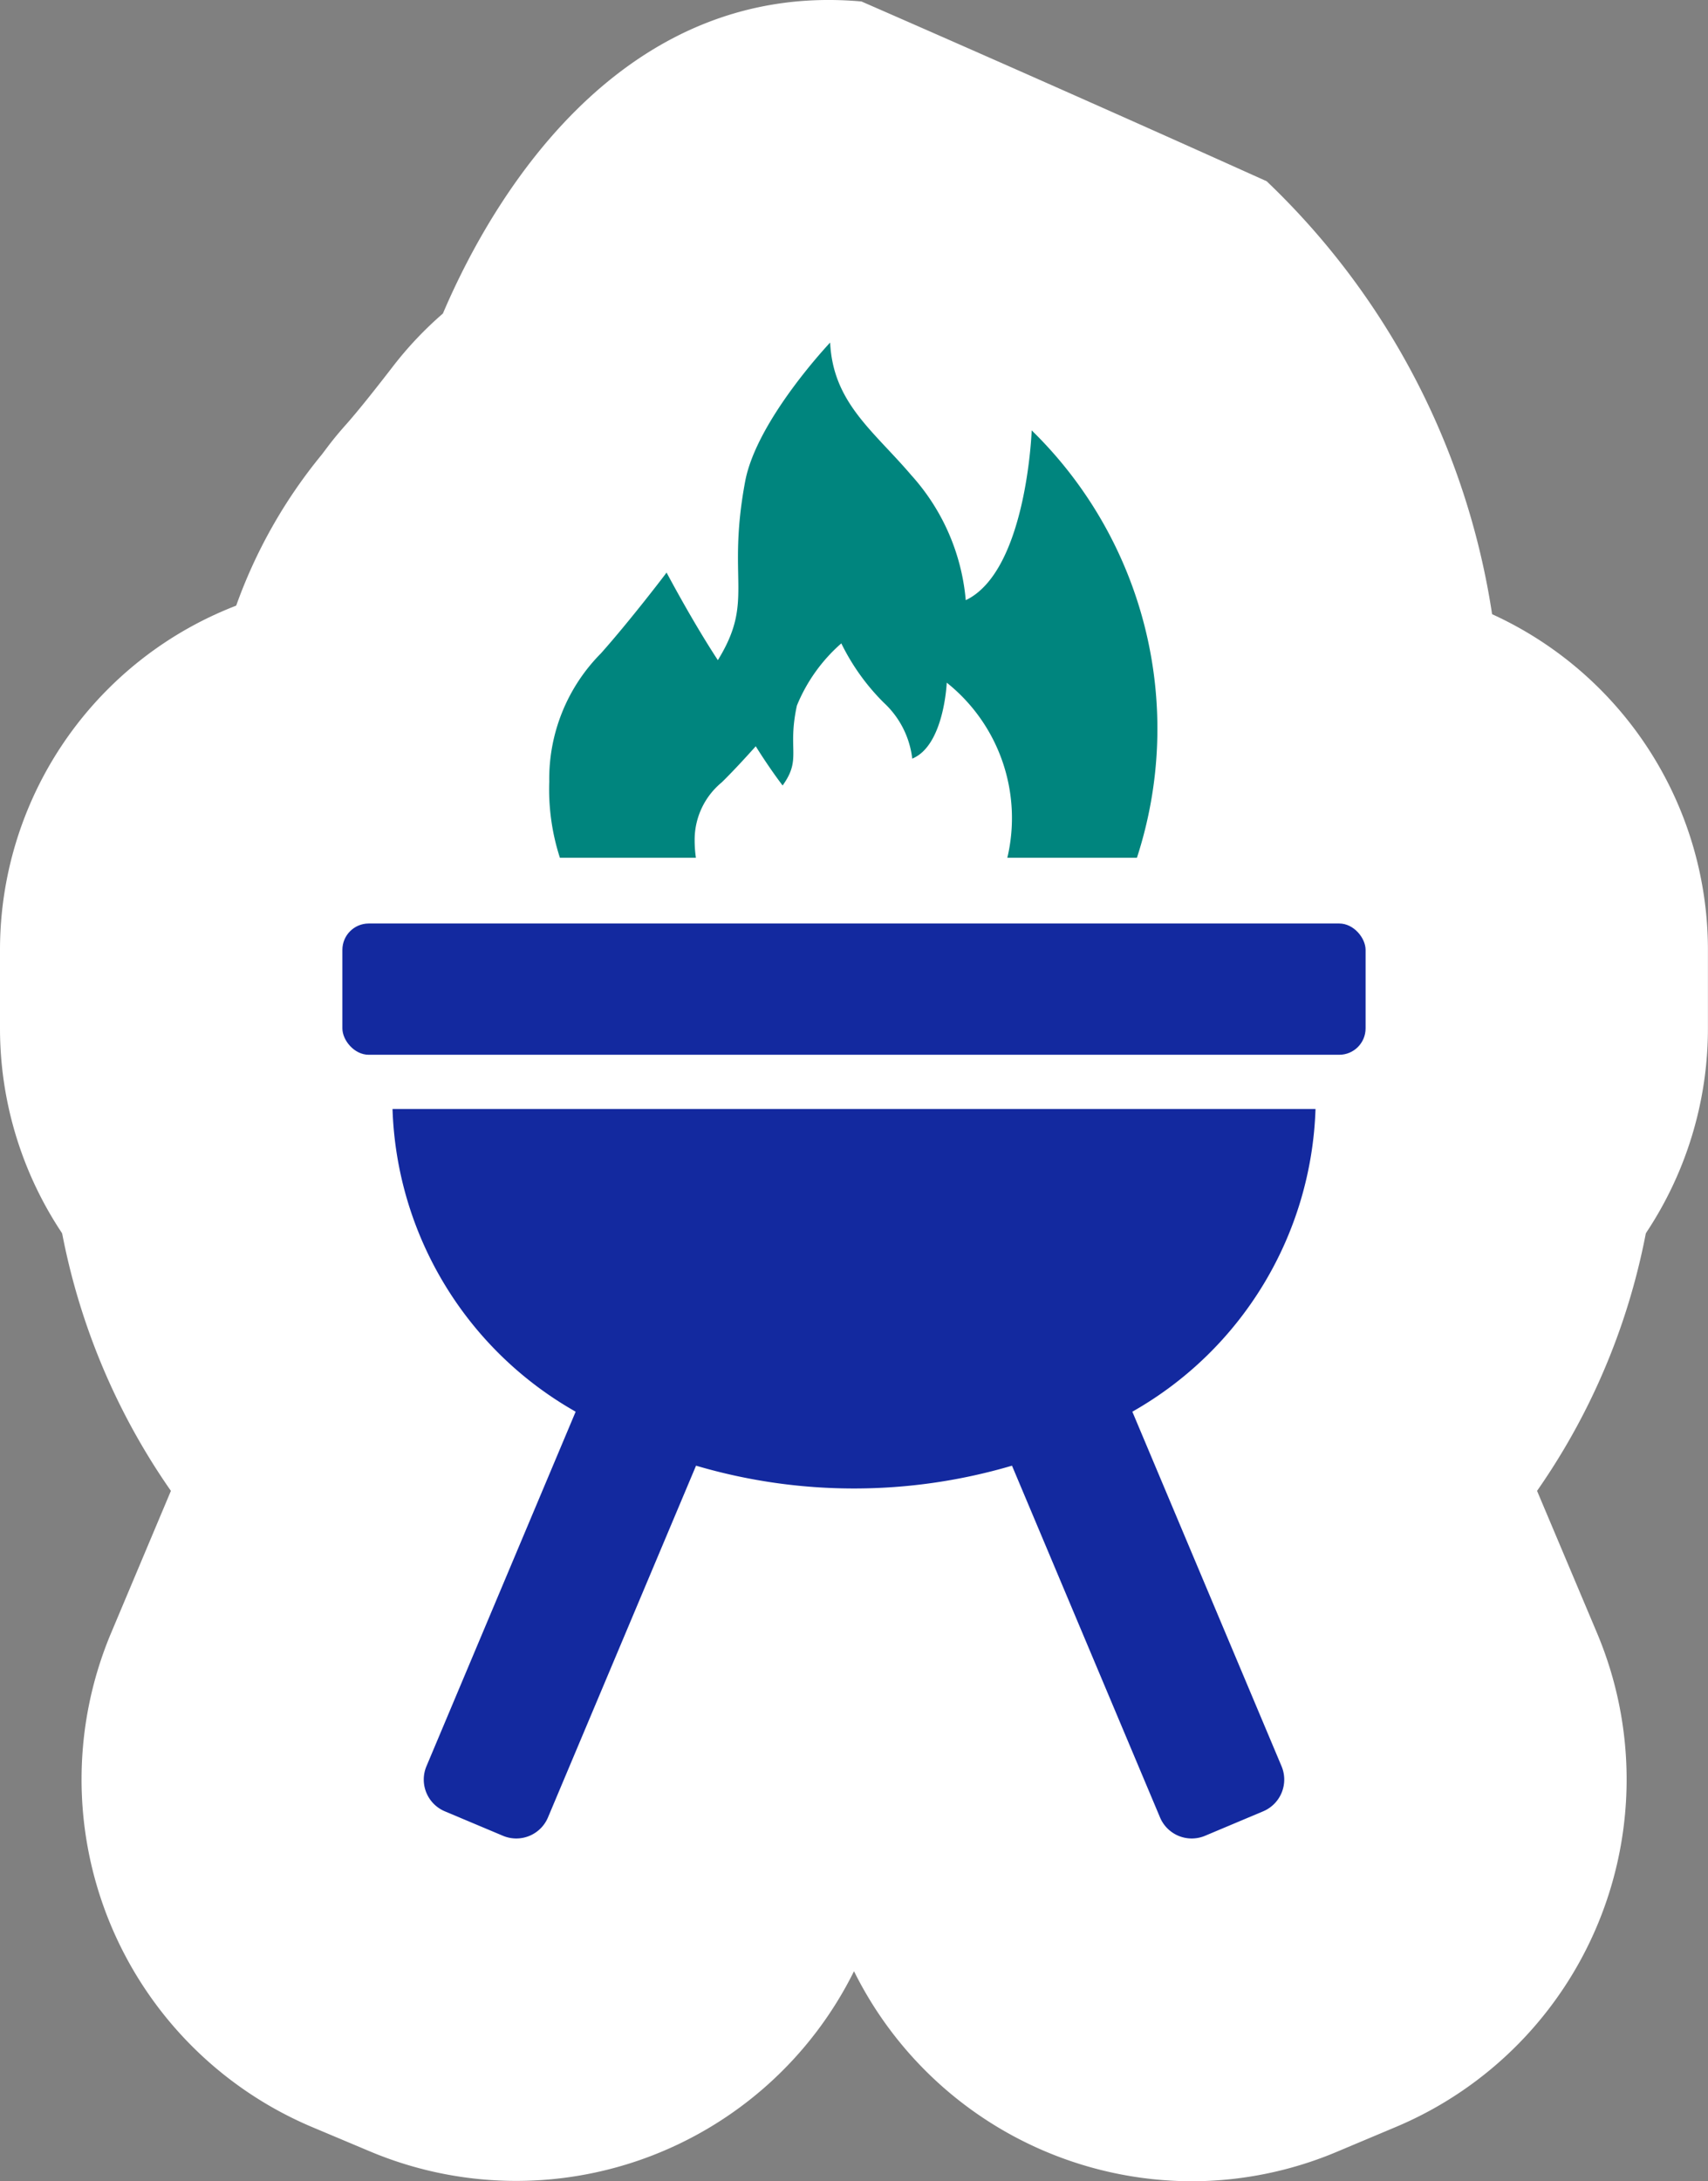
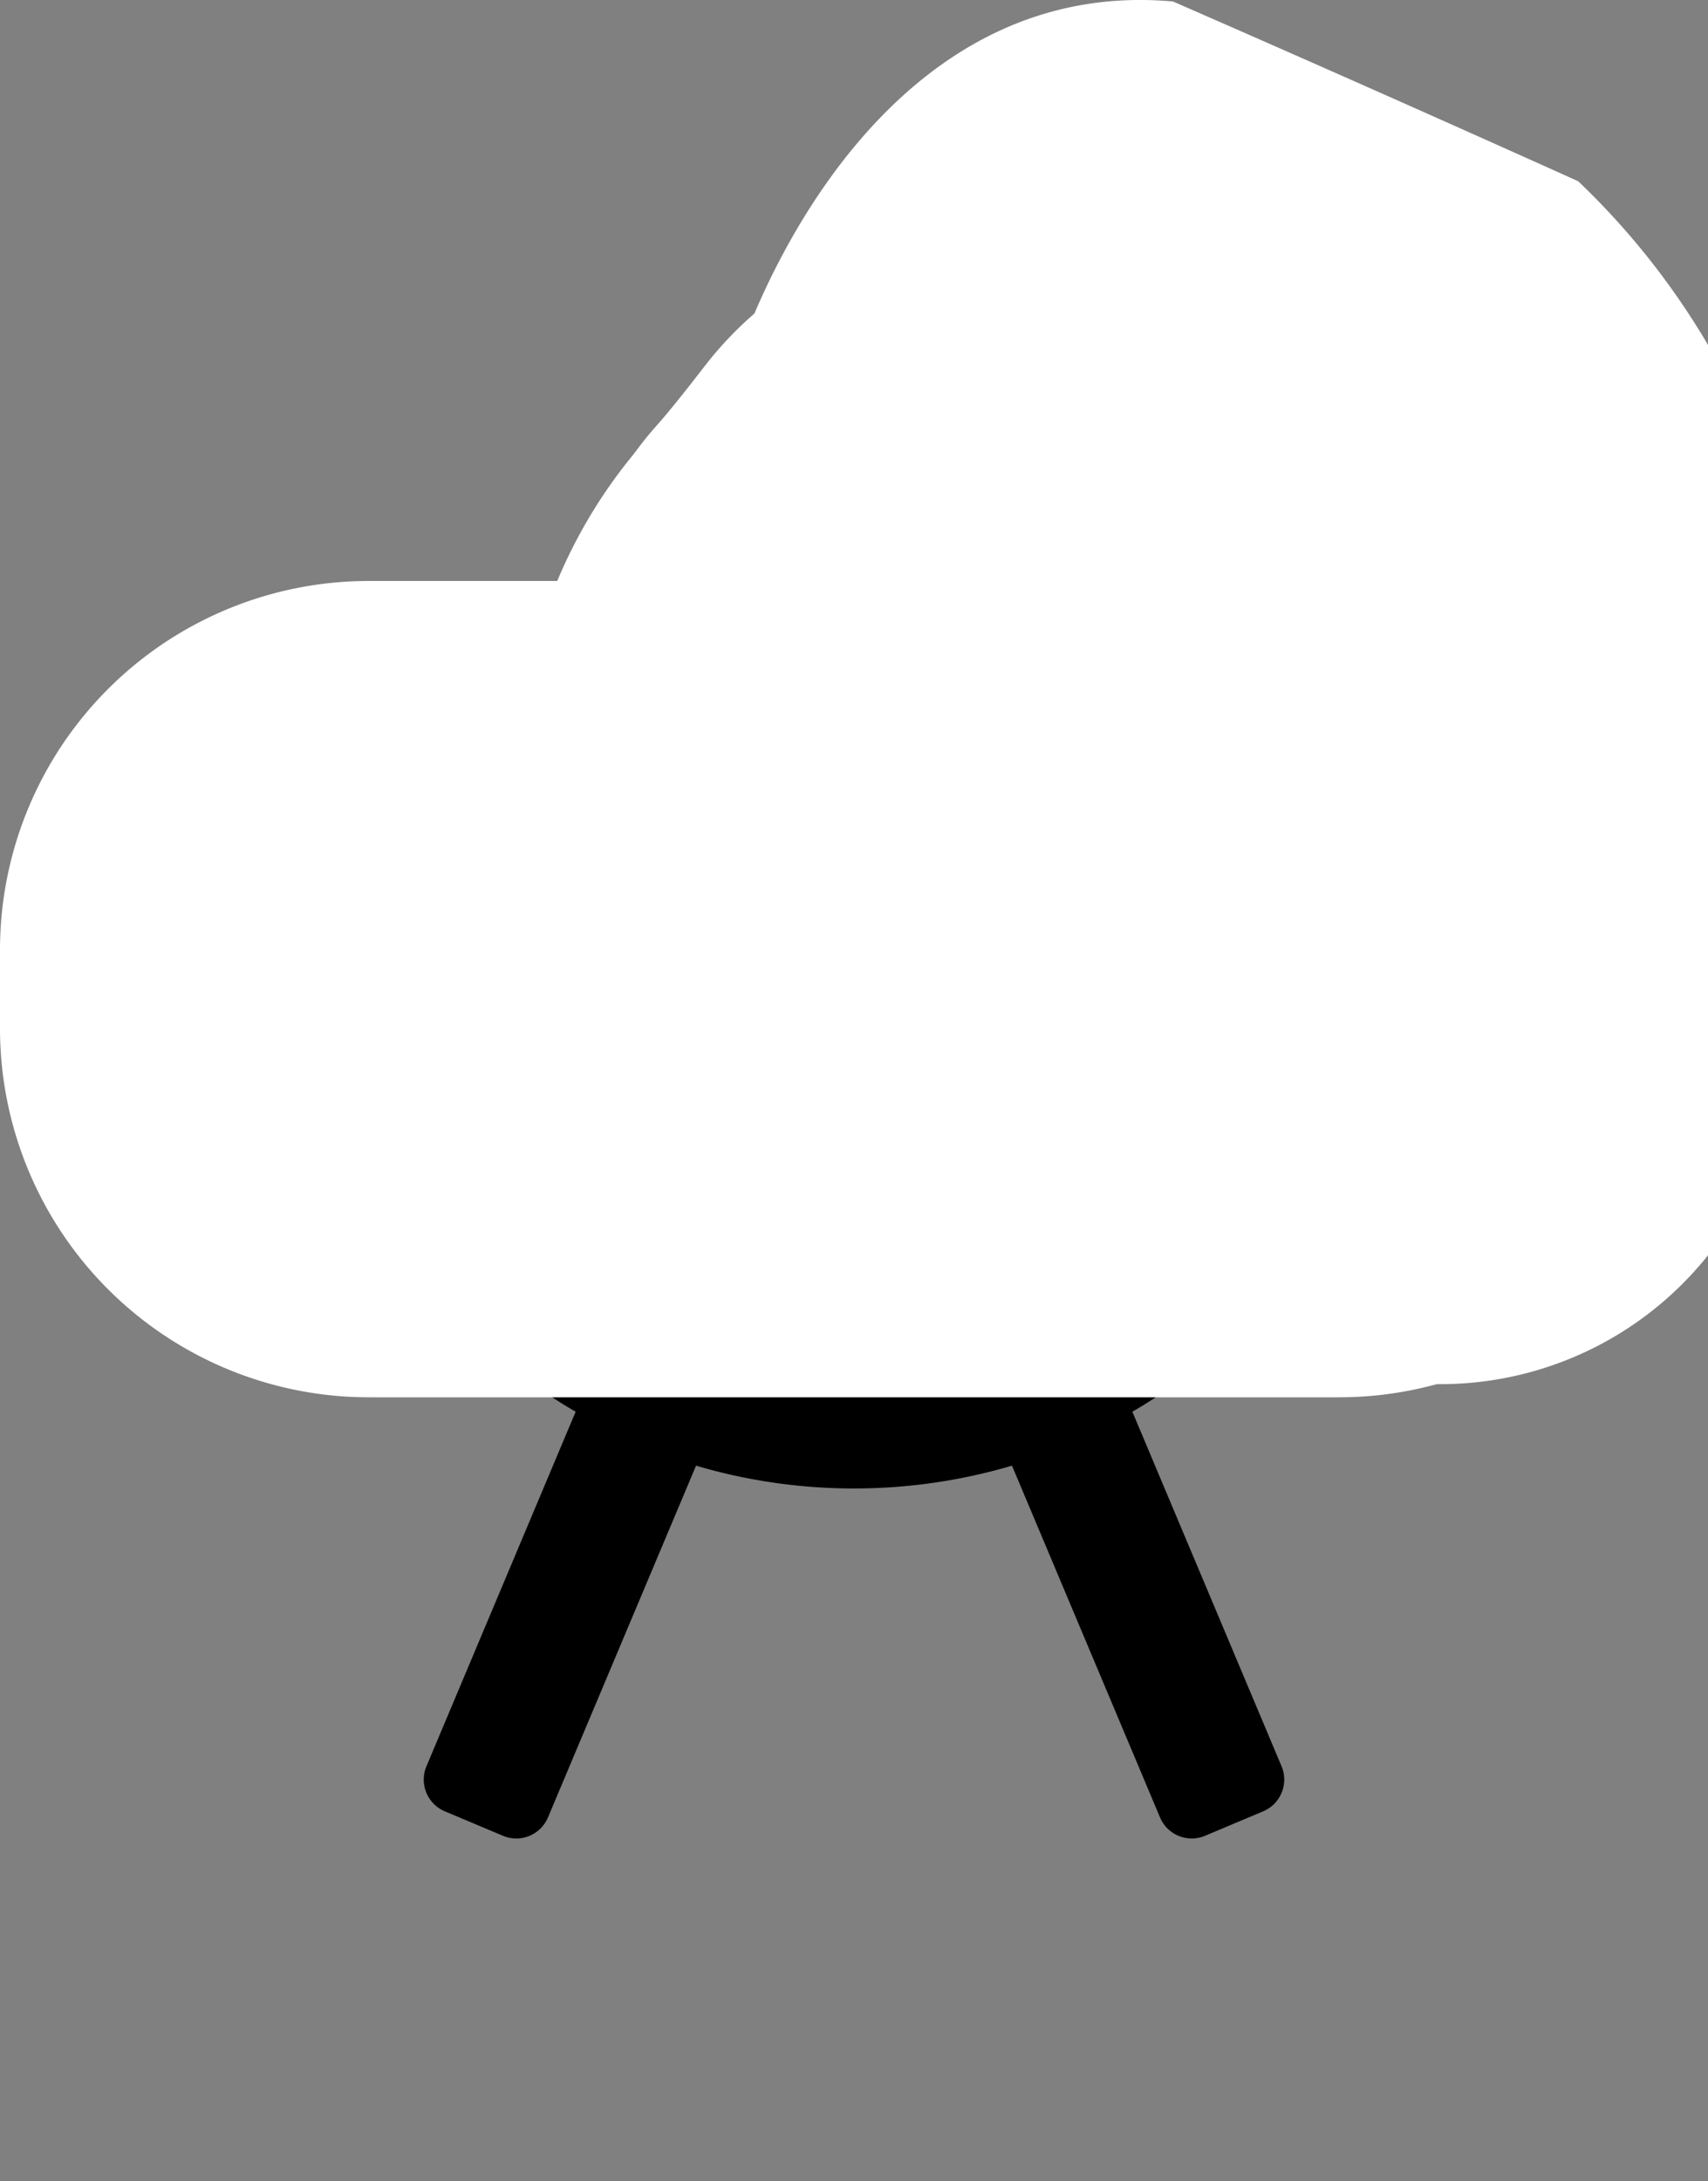
<svg xmlns="http://www.w3.org/2000/svg" width="45.102" height="57.575" viewBox="0 0 45.102 57.575">
  <rect x="0" y="0" width="45.102" height="57.575" fill="#808080" stroke="none" />
  <g id="グループ_1626" data-name="グループ 1626" transform="translate(-722.578 -727.888)">
    <g id="グループ_1623" data-name="グループ 1623">
      <rect id="長方形_265" data-name="長方形 265" width="27.019" height="3.465" rx="0.696" transform="translate(731.619 752.264)" />
      <path id="パス_3415" data-name="パス 3415" d="M752.479,765.15a9.537,9.537,0,0,0,4.837-7.99H732.943a9.536,9.536,0,0,0,4.836,7.99l-3.941,9.361a.909.909,0,0,0,.483,1.186l1.54.648a.908.908,0,0,0,1.186-.483l3.911-9.287a14.754,14.754,0,0,0,8.343,0l3.91,9.287a.908.908,0,0,0,1.186.483l1.54-.648a.909.909,0,0,0,.483-1.186Z" />
-       <path id="パス_3416" data-name="パス 3416" d="M749.821,739.248c0,.008-.132,3.713-1.741,4.482a5.651,5.651,0,0,0-1.439-3.3c-1-1.174-2.066-1.91-2.142-3.5,0,0-1.943,2.048-2.245,3.67-.492,2.644.255,3.13-.72,4.713-.705-1.076-1.355-2.319-1.355-2.312s-.958,1.263-1.732,2.132a4.7,4.7,0,0,0-1.365,3.387,5.865,5.865,0,0,0,.281,2.009h3.591a3.272,3.272,0,0,1-.033-.473,1.963,1.963,0,0,1,.714-1.516c.4-.389.9-.956.9-.954s.341.553.709,1.035c.51-.709.12-.926.377-2.109a4.382,4.382,0,0,1,1.173-1.642,5.782,5.782,0,0,0,1.121,1.565,2.387,2.387,0,0,1,.752,1.477c.842-.344.911-2,.911-2.005a4.57,4.57,0,0,1,1.6,4.622H752.6A11,11,0,0,0,749.821,739.248Z" />
    </g>
    <g id="グループ_1624" data-name="グループ 1624">
      <path id="長方形_266" data-name="長方形 266" d="M9.738,0H35.364A9.738,9.738,0,0,1,45.1,9.738V11.81a9.737,9.737,0,0,1-9.737,9.737H9.738A9.738,9.738,0,0,1,0,11.809V9.738A9.738,9.738,0,0,1,9.738,0Z" transform="translate(722.578 743.223)" fill="#fff" />
-       <path id="パス_3417" data-name="パス 3417" d="M754.05,785.463a9.977,9.977,0,0,1-8.921-5.544,9.957,9.957,0,0,1-12.777,4.758l-1.536-.646A9.961,9.961,0,0,1,725.508,771l1.583-3.76a17.708,17.708,0,0,1-3.19-10.076,9.042,9.042,0,0,1,9.042-9.041h24.372a9.041,9.041,0,0,1,9.041,9.041,17.7,17.7,0,0,1-3.19,10.076L764.753,771a9.95,9.95,0,0,1-5.306,13.026l-1.545.65A9.893,9.893,0,0,1,754.05,785.463Zm-5.965-7.448.006.011Zm-5.909-.008-.005.012Zm19.358-5.677.01.023Z" fill="#fff" />
-       <path id="パス_3418" data-name="パス 3418" d="M752.6,759.571h-3.426a9.033,9.033,0,0,1-4.112-.99,9.038,9.038,0,0,1-4.114.99h-3.59a9.041,9.041,0,0,1-8.4-5.7,14.473,14.473,0,0,1-.921-5.351,13.352,13.352,0,0,1,3.038-8.633l.145-.192c.15-.2.307-.389.471-.574.2-.222.576-.671,1.251-1.546a9.613,9.613,0,0,1,1.331-1.411c1.54-3.609,5.014-8.778,11.053-8.237a1024.6,1024.6,0,0,1,10.7,4.745,19.915,19.915,0,0,1,5.171,20.675A9.042,9.042,0,0,1,752.6,759.571Zm6.257-20.322h0Z" fill="#fff" />
+       <path id="パス_3418" data-name="パス 3418" d="M752.6,759.571h-3.426h-3.59a9.041,9.041,0,0,1-8.4-5.7,14.473,14.473,0,0,1-.921-5.351,13.352,13.352,0,0,1,3.038-8.633l.145-.192c.15-.2.307-.389.471-.574.2-.222.576-.671,1.251-1.546a9.613,9.613,0,0,1,1.331-1.411c1.54-3.609,5.014-8.778,11.053-8.237a1024.6,1024.6,0,0,1,10.7,4.745,19.915,19.915,0,0,1,5.171,20.675A9.042,9.042,0,0,1,752.6,759.571Zm6.257-20.322h0Z" fill="#fff" />
    </g>
    <g id="グループ_1625" data-name="グループ 1625">
-       <rect id="長方形_267" data-name="長方形 267" width="27.019" height="3.465" rx="0.696" transform="translate(731.619 752.264)" fill="#13299f" />
-       <path id="パス_3419" data-name="パス 3419" d="M752.479,765.15a9.537,9.537,0,0,0,4.837-7.99H732.943a9.536,9.536,0,0,0,4.836,7.99l-3.941,9.361a.909.909,0,0,0,.483,1.186l1.54.648a.908.908,0,0,0,1.186-.483l3.911-9.287a14.754,14.754,0,0,0,8.343,0l3.91,9.287a.908.908,0,0,0,1.186.483l1.54-.648a.909.909,0,0,0,.483-1.186Z" fill="#13299f" />
-       <path id="パス_3420" data-name="パス 3420" d="M749.821,739.248c0,.008-.132,3.713-1.741,4.482a5.651,5.651,0,0,0-1.439-3.3c-1-1.174-2.066-1.91-2.142-3.5,0,0-1.943,2.048-2.245,3.67-.492,2.644.255,3.13-.72,4.713-.705-1.076-1.355-2.319-1.355-2.312s-.958,1.263-1.732,2.132a4.7,4.7,0,0,0-1.365,3.387,5.865,5.865,0,0,0,.281,2.009h3.591a3.272,3.272,0,0,1-.033-.473,1.963,1.963,0,0,1,.714-1.516c.4-.389.9-.956.9-.954s.341.553.709,1.035c.51-.709.12-.926.377-2.109a4.382,4.382,0,0,1,1.173-1.642,5.782,5.782,0,0,0,1.121,1.565,2.387,2.387,0,0,1,.752,1.477c.842-.344.911-2,.911-2.005a4.57,4.57,0,0,1,1.6,4.622H752.6A11,11,0,0,0,749.821,739.248Z" fill="#00857e" />
-     </g>
+       </g>
  </g>
</svg>